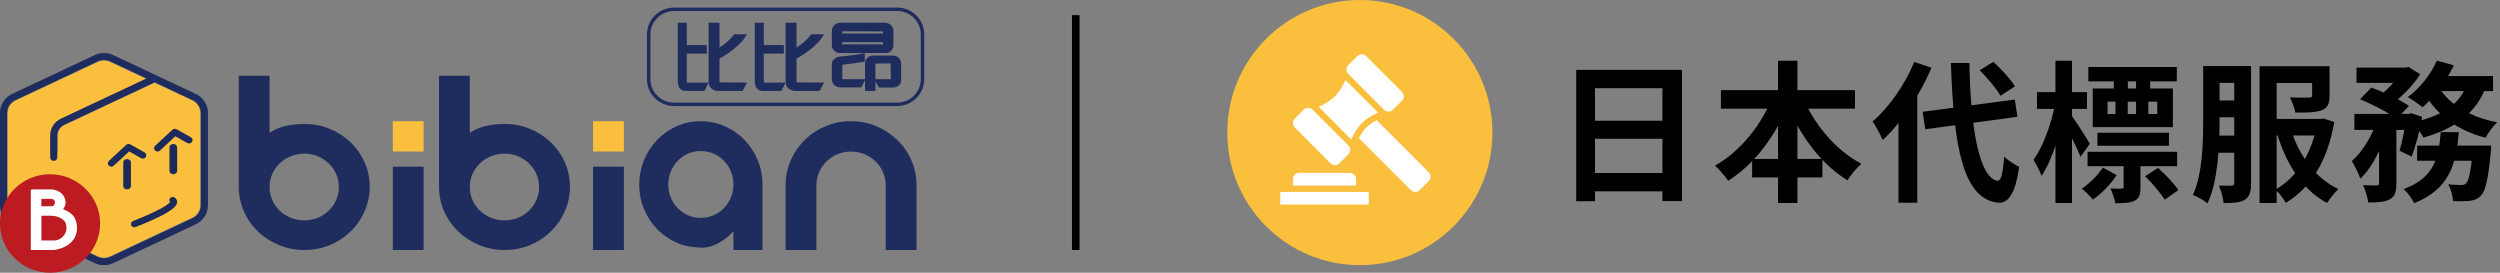
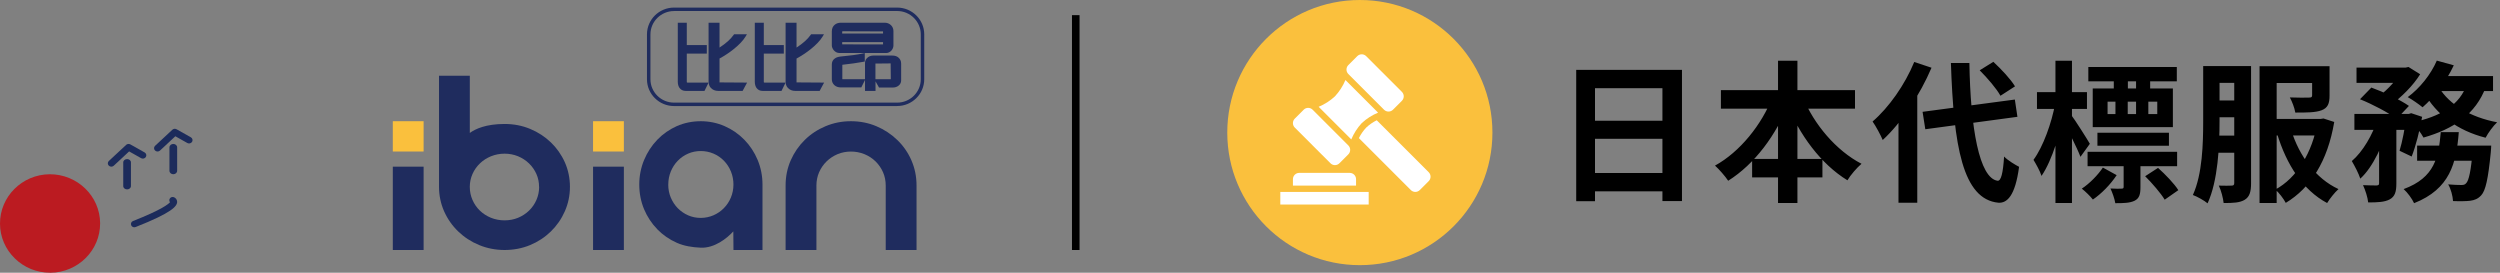
<svg xmlns="http://www.w3.org/2000/svg" width="330" height="36" viewBox="0 0 330 36" fill="none">
  <rect x="0" y="0" width="330" height="36" fill="#808080" stroke="none" />
  <path d="M86.756 30.259C87.489 31.011 88.354 31.61 89.325 32.042C90.301 32.475 91.37 32.646 92.495 32.694C94.306 32.773 95.954 31.47 96.798 30.543L96.819 33H100.649V24.364C100.649 23.228 100.436 22.139 100.015 21.129C99.597 20.119 99.005 19.218 98.259 18.453C97.514 17.688 96.636 17.08 95.652 16.651C94.663 16.219 93.603 16 92.499 16C91.396 16 90.305 16.219 89.329 16.651C88.358 17.084 87.493 17.688 86.756 18.453C86.023 19.218 85.439 20.114 85.018 21.125C84.596 22.139 84.383 23.228 84.383 24.36C84.383 25.492 84.596 26.612 85.018 27.617C85.439 28.614 86.023 29.502 86.756 30.254V30.259ZM88.213 24.364C88.213 23.757 88.324 23.175 88.545 22.637C88.767 22.095 89.078 21.619 89.466 21.221C89.853 20.818 90.314 20.504 90.833 20.276C91.864 19.822 93.13 19.826 94.182 20.276C94.71 20.504 95.175 20.823 95.562 21.221C95.95 21.619 96.261 22.095 96.483 22.637C96.704 23.175 96.815 23.757 96.815 24.364C96.815 26.791 94.894 28.763 92.495 28.763C91.903 28.763 91.344 28.649 90.829 28.422C90.314 28.195 89.853 27.875 89.461 27.478C89.069 27.075 88.763 26.603 88.541 26.074C88.32 25.545 88.209 24.972 88.209 24.364H88.213Z" fill="#1F2C5E" />
  <path d="M72.711 18.792C71.932 18.041 71.014 17.445 69.981 17.016C68.943 16.583 67.807 16.364 66.609 16.364C64.163 16.364 62.764 17.003 62.016 17.548V10H57.949V24.663C57.949 25.795 58.176 26.88 58.622 27.888C59.067 28.896 59.695 29.792 60.488 30.555C61.281 31.319 62.212 31.924 63.259 32.352C64.306 32.781 65.433 33 66.609 33C67.785 33 68.943 32.781 69.981 32.348C71.014 31.919 71.932 31.315 72.716 30.551C73.495 29.792 74.115 28.896 74.56 27.888C75.005 26.876 75.233 25.791 75.233 24.663C75.233 23.535 75.005 22.416 74.555 21.416C74.11 20.421 73.486 19.538 72.707 18.787L72.711 18.792ZM71.166 24.667C71.166 25.272 71.045 25.851 70.809 26.391C70.573 26.932 70.244 27.408 69.829 27.806C69.415 28.205 68.925 28.523 68.377 28.75C67.281 29.2 65.936 29.2 64.818 28.75C64.257 28.523 63.762 28.205 63.348 27.806C62.934 27.408 62.604 26.932 62.368 26.391C62.132 25.855 62.012 25.272 62.012 24.667C62.012 22.248 64.056 20.284 66.604 20.284C67.232 20.284 67.825 20.4 68.373 20.623C68.921 20.85 69.411 21.168 69.825 21.567C70.239 21.965 70.569 22.437 70.805 22.965C71.041 23.492 71.157 24.062 71.157 24.667H71.166Z" fill="#1F2C5E" />
-   <path d="M46.28 18.792C45.5 18.041 44.583 17.445 43.549 17.016C42.511 16.583 41.375 16.364 40.177 16.364C37.732 16.364 36.333 17.003 35.584 17.548V10H31.518V24.663C31.518 25.795 31.745 26.88 32.19 27.888C32.636 28.896 33.264 29.792 34.057 30.555C34.849 31.319 35.781 31.924 36.827 32.352C37.874 32.781 39.001 33 40.177 33C41.353 33 42.511 32.781 43.549 32.348C44.583 31.919 45.5 31.315 46.284 30.551C47.064 29.792 47.683 28.896 48.128 27.888C48.574 26.876 48.801 25.791 48.801 24.663C48.801 23.535 48.574 22.416 48.124 21.416C47.678 20.421 47.055 19.538 46.275 18.787L46.28 18.792ZM44.734 24.667C44.734 25.272 44.614 25.851 44.378 26.391C44.142 26.932 43.812 27.408 43.398 27.806C42.983 28.205 42.493 28.523 41.946 28.75C40.85 29.2 39.504 29.2 38.386 28.75C37.825 28.523 37.331 28.205 36.916 27.806C36.502 27.408 36.172 26.932 35.936 26.391C35.7 25.855 35.58 25.272 35.58 24.667C35.58 22.248 37.625 20.284 40.173 20.284C40.801 20.284 41.393 20.4 41.941 20.623C42.489 20.85 42.979 21.168 43.393 21.567C43.807 21.965 44.137 22.437 44.373 22.965C44.609 23.492 44.725 24.062 44.725 24.667H44.734Z" fill="#1F2C5E" />
  <path d="M55.916 22H51.85V33H55.916V22Z" fill="#1F2C5E" />
  <path d="M55.916 16H51.85V20H55.916V16Z" fill="#FAC03D" />
  <path d="M82.35 22H78.283V33H82.35V22Z" fill="#1F2C5E" />
  <path d="M82.35 16H78.283V20H82.35V16Z" fill="#FAC03D" />
  <path d="M120.31 21.166C119.864 20.149 119.236 19.242 118.443 18.48C117.654 17.713 116.727 17.104 115.694 16.666C114.656 16.224 113.519 16 112.321 16C111.122 16 110.017 16.224 108.97 16.662C107.923 17.1 106.996 17.713 106.221 18.48C105.441 19.247 104.822 20.149 104.376 21.166C103.926 22.187 103.699 23.299 103.699 24.483V33H107.767V24.483C107.767 23.865 107.887 23.282 108.119 22.743C108.355 22.204 108.685 21.722 109.099 21.315C109.514 20.907 110.004 20.583 110.552 20.351C111.648 19.891 112.994 19.891 114.112 20.351C114.673 20.583 115.168 20.907 115.582 21.315C115.997 21.722 116.326 22.204 116.563 22.743C116.799 23.282 116.915 23.869 116.915 24.483V33H120.983V24.483C120.983 23.304 120.755 22.187 120.305 21.166H120.31Z" fill="#1F2C5E" />
  <path d="M90.656 10.814V7.073H93.3V5.946H90.656V3H89.467V10.785C89.467 11.107 89.544 11.388 89.692 11.602C89.875 11.857 90.163 12 90.497 12H92.993L93.534 10.902H90.726C90.68 10.902 90.656 10.873 90.656 10.818V10.814Z" fill="#1F2C5E" />
  <path d="M94.977 7.724C96.199 7.07 97.759 5.913 98.409 4.832L98.594 4.522H96.901L96.831 4.618C96.439 5.176 95.817 5.733 94.977 6.278V3H93.533V10.78C93.533 11.116 93.635 11.396 93.838 11.61C94.064 11.857 94.41 12 94.788 12H98.026L98.617 10.902L94.977 10.877V7.724Z" fill="#1F2C5E" />
  <path d="M100.822 10.818V7.075H103.466V5.947H100.822V3H99.633V10.789C99.633 11.111 99.711 11.392 99.858 11.606C100.045 11.866 100.321 12 100.663 12H103.159L103.699 10.902H100.892C100.846 10.902 100.822 10.872 100.822 10.818Z" fill="#1F2C5E" />
  <path d="M105.148 7.724C106.37 7.07 107.929 5.913 108.58 4.832L108.764 4.522H107.067L106.997 4.618C106.605 5.176 105.983 5.733 105.143 6.278V3H103.699V10.78C103.699 11.116 103.801 11.396 104.004 11.61C104.23 11.857 104.576 12 104.954 12H108.192L108.783 10.902L105.143 10.877V7.724H105.148Z" fill="#1F2C5E" />
  <path d="M110.79 7H116.972C117.21 7 117.448 6.897 117.643 6.701C117.828 6.501 117.934 6.251 117.934 5.997V4.097C117.934 3.798 117.824 3.535 117.607 3.317H117.603C117.395 3.116 117.108 3 116.821 3H110.98C110.684 3 110.415 3.085 110.203 3.25C109.933 3.464 109.801 3.767 109.801 4.146V5.997C109.801 6.215 109.898 6.447 110.075 6.652C110.269 6.871 110.529 6.996 110.79 6.996V7ZM111.17 4.423V4.186C111.17 4.159 111.192 4.133 111.2 4.128L116.561 4.146V4.423H111.17ZM116.57 5.863L111.17 5.854V5.564H116.561V5.841L116.57 5.858V5.863Z" fill="#1F2C5E" />
  <path d="M118.568 7.57C118.363 7.415 118.098 7.335 117.806 7.335H115.267C115.007 7.335 114.77 7.411 114.583 7.549C114.328 7.729 114.182 8.006 114.182 8.308V10.458H111.187V8.551C112.258 8.433 113.143 8.308 113.968 8.157L114.15 8.123V7L113.872 7.063C113.179 7.214 112.199 7.348 110.954 7.461C110.612 7.499 110.352 7.591 110.166 7.742C109.928 7.918 109.801 8.182 109.801 8.505V10.47C109.801 10.772 109.919 11.04 110.138 11.241C110.352 11.434 110.644 11.539 110.991 11.539H113.69L114.182 10.554V12H115.568V10.739L116.028 11.552H117.889C118.162 11.552 118.426 11.459 118.618 11.3C118.832 11.132 118.951 10.889 118.951 10.638V8.379C118.951 8.06 118.819 7.775 118.568 7.578V7.57ZM115.559 10.458V8.391L117.565 8.37L117.588 10.458H115.559Z" fill="#1F2C5E" />
  <path d="M118.423 14H88.978C87.006 14 85.4 12.413 85.4 10.463V4.537C85.4 2.587 87.006 1 88.978 1H118.423C120.395 1 122 2.587 122 4.537V10.459C122 12.408 120.395 13.996 118.423 13.996V14ZM88.978 1.457C87.259 1.457 85.858 2.842 85.858 4.541V10.463C85.858 12.163 87.259 13.547 88.978 13.547H118.423C120.142 13.547 121.542 12.163 121.542 10.463V4.537C121.542 2.837 120.142 1.453 118.423 1.453H88.978V1.457Z" fill="#1F2C5E" />
-   <path d="M25.361 13.262L20.385 10.923L8.489 16.512C7.955 16.766 7.606 17.303 7.606 17.884V19.917C7.606 20.166 7.398 20.373 7.138 20.373C6.877 20.373 6.67 20.171 6.67 19.917V17.884C6.67 16.959 7.222 16.099 8.078 15.695L19.307 10.42L14.547 8.185C14.287 8.06 14.004 8 13.722 8C13.439 8 13.156 8.06 12.896 8.185L2.091 13.262C1.437 13.567 1.018 14.221 1.018 14.926V27.071C1.018 27.776 1.437 28.429 2.091 28.735L12.9 33.816C13.426 34.061 14.026 34.061 14.552 33.816L25.361 28.735C26.015 28.429 26.434 27.776 26.434 27.071V14.926C26.434 14.221 26.015 13.567 25.361 13.262Z" fill="#FAC03D" />
-   <path d="M25.837 12.393L14.96 7.279C14.174 6.907 13.272 6.907 12.485 7.279L1.608 12.393C0.631 12.852 0 13.834 0 14.89V27.113C0 28.168 0.631 29.15 1.608 29.609L12.485 34.723C12.881 34.909 13.303 35 13.725 35C14.147 35 14.569 34.909 14.965 34.723L25.842 29.609C26.819 29.15 27.45 28.168 27.45 27.113V14.89C27.45 13.834 26.819 12.852 25.842 12.393H25.837ZM26.508 27.117C26.508 27.826 26.086 28.484 25.428 28.791L14.551 33.905C14.023 34.152 13.418 34.152 12.89 33.905L2.013 28.791C1.355 28.484 0.933 27.826 0.933 27.117V14.894C0.933 14.184 1.355 13.527 2.013 13.22L12.89 8.105C13.152 7.98 13.436 7.919 13.721 7.919C14.005 7.919 14.289 7.98 14.551 8.105L19.341 10.355L8.042 15.664C7.18 16.071 6.625 16.932 6.625 17.866V20.778C6.625 21.029 6.834 21.237 7.096 21.237C7.358 21.237 7.567 21.034 7.567 20.778V17.866C7.567 17.282 7.918 16.741 8.455 16.486L20.425 10.861L25.433 13.215C26.09 13.522 26.512 14.18 26.512 14.89V27.113L26.508 27.117Z" fill="#1F2C5E" />
  <path d="M6.606 35.996C4.86 35.996 3.212 35.334 1.968 34.123C0.711 32.904 0.013 31.278 0 29.544C-0.025 25.958 2.922 23.025 6.564 23C10.201 22.992 13.191 25.87 13.216 29.456C13.242 33.042 10.295 35.975 6.653 36H6.606V35.996Z" fill="#BB1B21" />
-   <path d="M9.774 28.64C9.512 28.228 9.025 27.877 8.315 27.602C8.644 27.221 8.73 26.809 8.591 26.291C8.353 25.395 7.404 25.056 6.884 25H4.233C4.143 24.996 4.066 25.064 4.066 25.146V32.996H4.863C5.592 32.996 6.093 33 6.441 33C7.175 33 7.213 32.991 7.275 32.983C8.873 32.691 9.579 31.911 9.884 31.307C10.365 30.355 10.165 29.253 9.779 28.636L9.774 28.64ZM7.128 27.088C7.047 27.182 6.932 27.225 6.78 27.225H5.459V26.252H6.756C6.822 26.252 7.147 26.269 7.233 26.582C7.271 26.728 7.247 26.947 7.123 27.088H7.128ZM5.463 28.481H6.832C7.562 28.481 8.329 28.893 8.563 29.257C8.739 29.54 8.911 30.205 8.615 30.788C8.434 31.144 7.991 31.744 7.07 31.744C7.07 31.744 6.231 31.744 5.468 31.744V28.481H5.463Z" fill="white" />
  <path d="M14.694 22C14.572 22 14.455 21.954 14.364 21.867C14.185 21.692 14.19 21.412 14.372 21.245L16.652 19.123C16.8 18.986 17.026 18.961 17.205 19.061L19.089 20.12C19.306 20.241 19.38 20.512 19.254 20.72C19.124 20.929 18.845 20.999 18.628 20.878L17.044 19.986L15.016 21.875C14.925 21.958 14.812 22 14.694 22Z" fill="#1C2B5B" />
  <path d="M20.796 20C20.674 20 20.556 19.954 20.465 19.867C20.287 19.692 20.291 19.412 20.474 19.245L22.754 17.123C22.902 16.986 23.128 16.961 23.306 17.061L25.19 18.12C25.408 18.241 25.482 18.512 25.356 18.72C25.225 18.929 24.942 18.999 24.729 18.878L23.145 17.986L21.118 19.875C21.026 19.958 20.913 20 20.796 20Z" fill="#1C2B5B" />
  <path d="M17.727 30C17.551 30 17.387 29.899 17.316 29.733C17.224 29.514 17.333 29.263 17.56 29.174C21.38 27.671 22.245 26.929 22.443 26.69C22.346 26.573 22.321 26.407 22.384 26.261C22.476 26.046 22.728 25.945 22.955 26.03C23.165 26.111 23.379 26.33 23.383 26.634C23.383 27.213 22.737 28.064 17.9 29.968C17.845 29.988 17.791 30 17.732 30H17.727Z" fill="#1C2B5B" />
  <path d="M16.776 25C16.498 25 16.268 24.809 16.268 24.568V21.432C16.268 21.195 16.493 21 16.776 21C17.059 21 17.284 21.191 17.284 21.432V24.568C17.284 24.805 17.059 25 16.776 25Z" fill="#1C2B5B" />
  <path d="M22.875 23C22.597 23 22.367 22.798 22.367 22.544V19.456C22.367 19.207 22.593 19 22.875 19C23.159 19 23.384 19.202 23.384 19.456V22.544C23.384 22.793 23.159 23 22.875 23Z" fill="#1C2B5B" />
  <path d="M208.06 9.22V26.56H210.54V11.64H219.44V26.54H222.02V9.22H208.06ZM209.76 15.94V18.32H220.52V15.94H209.76ZM209.74 22.84V25.26H220.52V22.84H209.74ZM227.16 11.9V14.34H244.86V11.9H227.16ZM231.28 20.98V23.42H240.56V20.98H231.28ZM234.7 8.02V26.8H237.26V8.02H234.7ZM233.98 12.78C232.56 16.46 229.66 20.06 226.38 21.86C226.92 22.34 227.72 23.26 228.12 23.86C231.62 21.66 234.46 17.84 236.18 13.48L233.98 12.78ZM237.98 12.84L235.8 13.56C237.54 17.82 240.34 21.64 243.86 23.8C244.26 23.12 245.12 22.12 245.72 21.62C242.36 19.88 239.44 16.4 237.98 12.84ZM253.78 14.76L254.14 17.06L266.3 15.42L265.96 13.14L253.78 14.76ZM261.32 9.28C262.34 10.3 263.56 11.72 264.06 12.64L265.98 11.4C265.42 10.46 264.16 9.12 263.12 8.16L261.32 9.28ZM252.68 8.18C251.44 11.2 249.34 14.18 247.18 16.04C247.6 16.62 248.28 17.9 248.52 18.48C251.02 16.18 253.46 12.48 254.96 8.94L252.68 8.18ZM250.6 13.92V26.76H253.08V11.52L253.06 11.48L250.6 13.92ZM257.52 8.32C257.88 19.22 259.06 26.32 263.8 26.76C264.92 26.82 266 25.9 266.52 22.02C266.08 21.8 265 21.16 264.54 20.66C264.4 22.86 264.14 23.9 263.68 23.86C261.26 23.52 260.1 16.88 259.96 8.32H257.52ZM276.86 17.52V19.24H286.3V17.52H276.86ZM275.66 8.84V10.74H287.34V8.84H275.66ZM275.56 20.04V21.94H287.38V20.04H275.56ZM283.16 23.26C284.1 24.2 285.24 25.52 285.74 26.36L287.54 25.1C287 24.24 285.82 23.02 284.86 22.16L283.16 23.26ZM278.2 13.42H284.76V15.06H278.2V13.42ZM276.24 11.68V16.78H286.82V11.68H276.24ZM280.32 20.98V24.66C280.32 24.84 280.26 24.9 280.04 24.9C279.86 24.92 279.22 24.92 278.58 24.88C278.84 25.44 279.12 26.22 279.22 26.82C280.32 26.82 281.14 26.8 281.76 26.5C282.4 26.18 282.54 25.64 282.54 24.7V20.98H280.32ZM277.58 22.12C276.94 23.08 275.84 24.22 274.8 24.9C275.28 25.28 275.92 25.9 276.26 26.34C277.38 25.58 278.58 24.36 279.4 23.12L277.58 22.12ZM279.02 9.96V12.72H280.88V9.96H279.02ZM279.24 12.42V16.32H280.86V12.42H279.24ZM281.96 9.96V12.72H283.82V9.96H281.96ZM281.96 12.42V16.32H283.58V12.42H281.96ZM268.88 12.16V14.38H275.48V12.16H268.88ZM271.32 8.02V26.8H273.5V8.02H271.32ZM271.28 13.68C270.82 16.22 269.7 19.36 268.42 21.1C268.76 21.66 269.28 22.58 269.48 23.22C270.9 21.16 272.04 17.3 272.62 14.14L271.28 13.68ZM273.4 15.18L272.4 16.16C272.96 17.14 274.16 19.48 274.62 20.7L275.86 18.98C275.52 18.38 273.86 15.76 273.4 15.18ZM291.76 8.72V10.94H296.26V8.72H291.76ZM291.76 13.26V15.48H296.34V13.26H291.76ZM299.56 15.7V17.88H306.58V15.7H299.56ZM291.74 17.9V20.16H296.26V17.9H291.74ZM290.82 8.72V16C290.82 18.94 290.72 22.98 289.46 25.74C290.02 25.94 290.98 26.48 291.4 26.84C292.78 23.86 292.98 19.22 292.98 16V8.72H290.82ZM294.92 8.72V24.16C294.92 24.42 294.82 24.5 294.58 24.5C294.34 24.52 293.6 24.52 292.88 24.5C293.18 25.1 293.46 26.18 293.52 26.8C294.82 26.8 295.68 26.76 296.32 26.36C296.96 25.96 297.14 25.28 297.14 24.2V8.72H294.92ZM305.2 8.74V12.58C305.2 12.82 305.1 12.88 304.78 12.88C304.46 12.9 303.26 12.9 302.26 12.86C302.56 13.42 302.88 14.24 302.98 14.86C304.5 14.86 305.64 14.86 306.44 14.56C307.28 14.24 307.5 13.66 307.5 12.62V8.74H305.2ZM305.92 15.7V16.1C305.24 20.14 303.16 23.52 300.34 25.02C300.82 25.42 301.44 26.24 301.72 26.78C305 24.8 307.24 21.3 308.12 16.1L306.7 15.64L306.32 15.7H305.92ZM302.44 17.18L300.58 17.66C301.82 21.72 303.96 25.08 307.18 26.8C307.52 26.24 308.18 25.4 308.68 24.96C305.66 23.56 303.5 20.58 302.44 17.18ZM298.26 8.74V26.8H300.52V10.96H305.76V8.74H298.26ZM311.06 8.92V10.94H317.62V8.92H311.06ZM319.06 19.22V21.22H327.2V19.22H319.06ZM310.78 15.04V17.14H318.22V15.04H310.78ZM314.04 15.9V24.18C314.04 24.4 313.96 24.46 313.72 24.48C313.48 24.48 312.66 24.48 311.92 24.44C312.22 25.08 312.54 26.08 312.6 26.72C313.86 26.72 314.76 26.68 315.44 26.32C316.14 25.94 316.32 25.3 316.32 24.22V15.9H314.04ZM326.42 19.22V19.54C326.18 22.6 325.88 23.86 325.52 24.2C325.34 24.4 325.16 24.42 324.86 24.42C324.54 24.42 323.88 24.4 323.16 24.34C323.52 24.94 323.76 25.88 323.8 26.54C324.72 26.58 325.56 26.56 326.06 26.5C326.64 26.42 327.08 26.26 327.52 25.78C328.1 25.16 328.44 23.6 328.78 20.14C328.82 19.82 328.84 19.22 328.84 19.22H326.42ZM322.18 17.44C321.9 20.7 321.42 23.44 317.28 24.96C317.78 25.4 318.4 26.24 318.66 26.82C323.4 24.94 324.24 21.54 324.56 17.44H322.18ZM311.52 13.1C313.18 13.76 315.34 14.9 316.36 15.7L317.98 13.98C316.84 13.18 314.64 12.14 313.02 11.56L311.52 13.1ZM317.64 15.04V15.38C317.46 16.88 317.1 18.74 316.74 19.9L318.34 20.66C318.88 19.3 319.4 17.24 319.72 15.42L318.28 14.94L317.96 15.04H317.64ZM325.66 11.02C324.74 13.88 322.08 15.42 318.4 16.16C318.88 16.64 319.62 17.62 319.9 18.16C323.82 17.04 326.8 15.12 328.16 11.4L325.66 11.02ZM321.66 8C320.86 9.86 319.38 11.68 317.82 12.82C318.38 13.12 319.32 13.78 319.78 14.16C321.28 12.86 322.9 10.78 323.9 8.62L321.66 8ZM321.94 11.54L319.94 12.18C321.62 15.16 324.4 17.24 328.1 18.18C328.42 17.56 329.1 16.62 329.62 16.14C326.12 15.48 323.32 13.82 321.94 11.54ZM313.82 15.76C313.2 17.76 311.9 20.02 310.44 21.26C310.82 21.9 311.34 22.9 311.56 23.58C313.26 22.04 314.6 19.02 315.36 16.36L313.82 15.76ZM321.6 10.04L320.64 12.02H329.08V10.04H321.6ZM317.04 8.92V9.34C316.5 10.36 315.22 11.84 313.98 12.72C314.44 13 315.12 13.5 315.54 13.86C316.98 12.86 318.56 11.26 319.46 9.8L317.92 8.84L317.56 8.92H317.04Z" fill="black" />
  <path d="M179.5 35C189.165 35 197 27.165 197 17.5C197 7.835 189.165 0 179.5 0C169.835 0 162 7.835 162 17.5C162 27.165 169.835 35 179.5 35Z" fill="#FAC03D" />
  <g clip-path="url(#clip0_975_2579)">
    <path d="M169 25.334H180.667V27H169V25.334Z" fill="white" />
    <path d="M178.999 23.653C178.999 23.432 178.912 23.22 178.755 23.064C178.599 22.908 178.387 22.82 178.166 22.82H171.499C171.278 22.82 171.066 22.908 170.91 23.064C170.754 23.22 170.666 23.432 170.666 23.653V24.5H178.999V23.653Z" fill="white" />
    <path d="M180.34 16.84C179.951 17.254 179.626 17.722 179.373 18.23L186.232 25.089C186.388 25.246 186.6 25.333 186.821 25.333C187.042 25.333 187.254 25.246 187.411 25.089L188.589 23.911C188.666 23.834 188.728 23.742 188.77 23.64C188.812 23.539 188.833 23.431 188.833 23.322C188.833 23.212 188.812 23.104 188.77 23.003C188.728 22.901 188.666 22.81 188.589 22.732L181.73 15.875C181.221 16.125 180.752 16.451 180.34 16.84Z" fill="white" />
    <path d="M176.215 12.715C175.585 13.3 174.855 13.768 174.061 14.096L178.368 18.403C178.699 17.61 179.167 16.881 179.751 16.25C180.381 15.665 181.11 15.197 181.905 14.869L177.598 10.562C177.266 11.355 176.798 12.084 176.215 12.715Z" fill="white" />
    <path d="M179.158 7.413L177.98 8.591C177.654 8.916 177.654 9.444 177.98 9.769L182.693 14.483C183.019 14.808 183.546 14.808 183.871 14.483L185.05 13.304C185.375 12.979 185.375 12.451 185.05 12.126L180.336 7.413C180.011 7.087 179.484 7.087 179.158 7.413Z" fill="white" />
    <path d="M172.088 14.482L170.909 15.661C170.584 15.986 170.584 16.514 170.909 16.839L175.623 21.552C175.948 21.878 176.476 21.878 176.801 21.552L177.979 20.374C178.305 20.049 178.305 19.521 177.979 19.196L173.266 14.482C172.941 14.157 172.413 14.157 172.088 14.482Z" fill="white" />
  </g>
  <path d="M142 2V33" stroke="black" />
  <defs>
    <clipPath id="clip0_975_2579">
      <rect width="20" height="20" fill="white" transform="translate(169 7)" />
    </clipPath>
  </defs>
</svg>